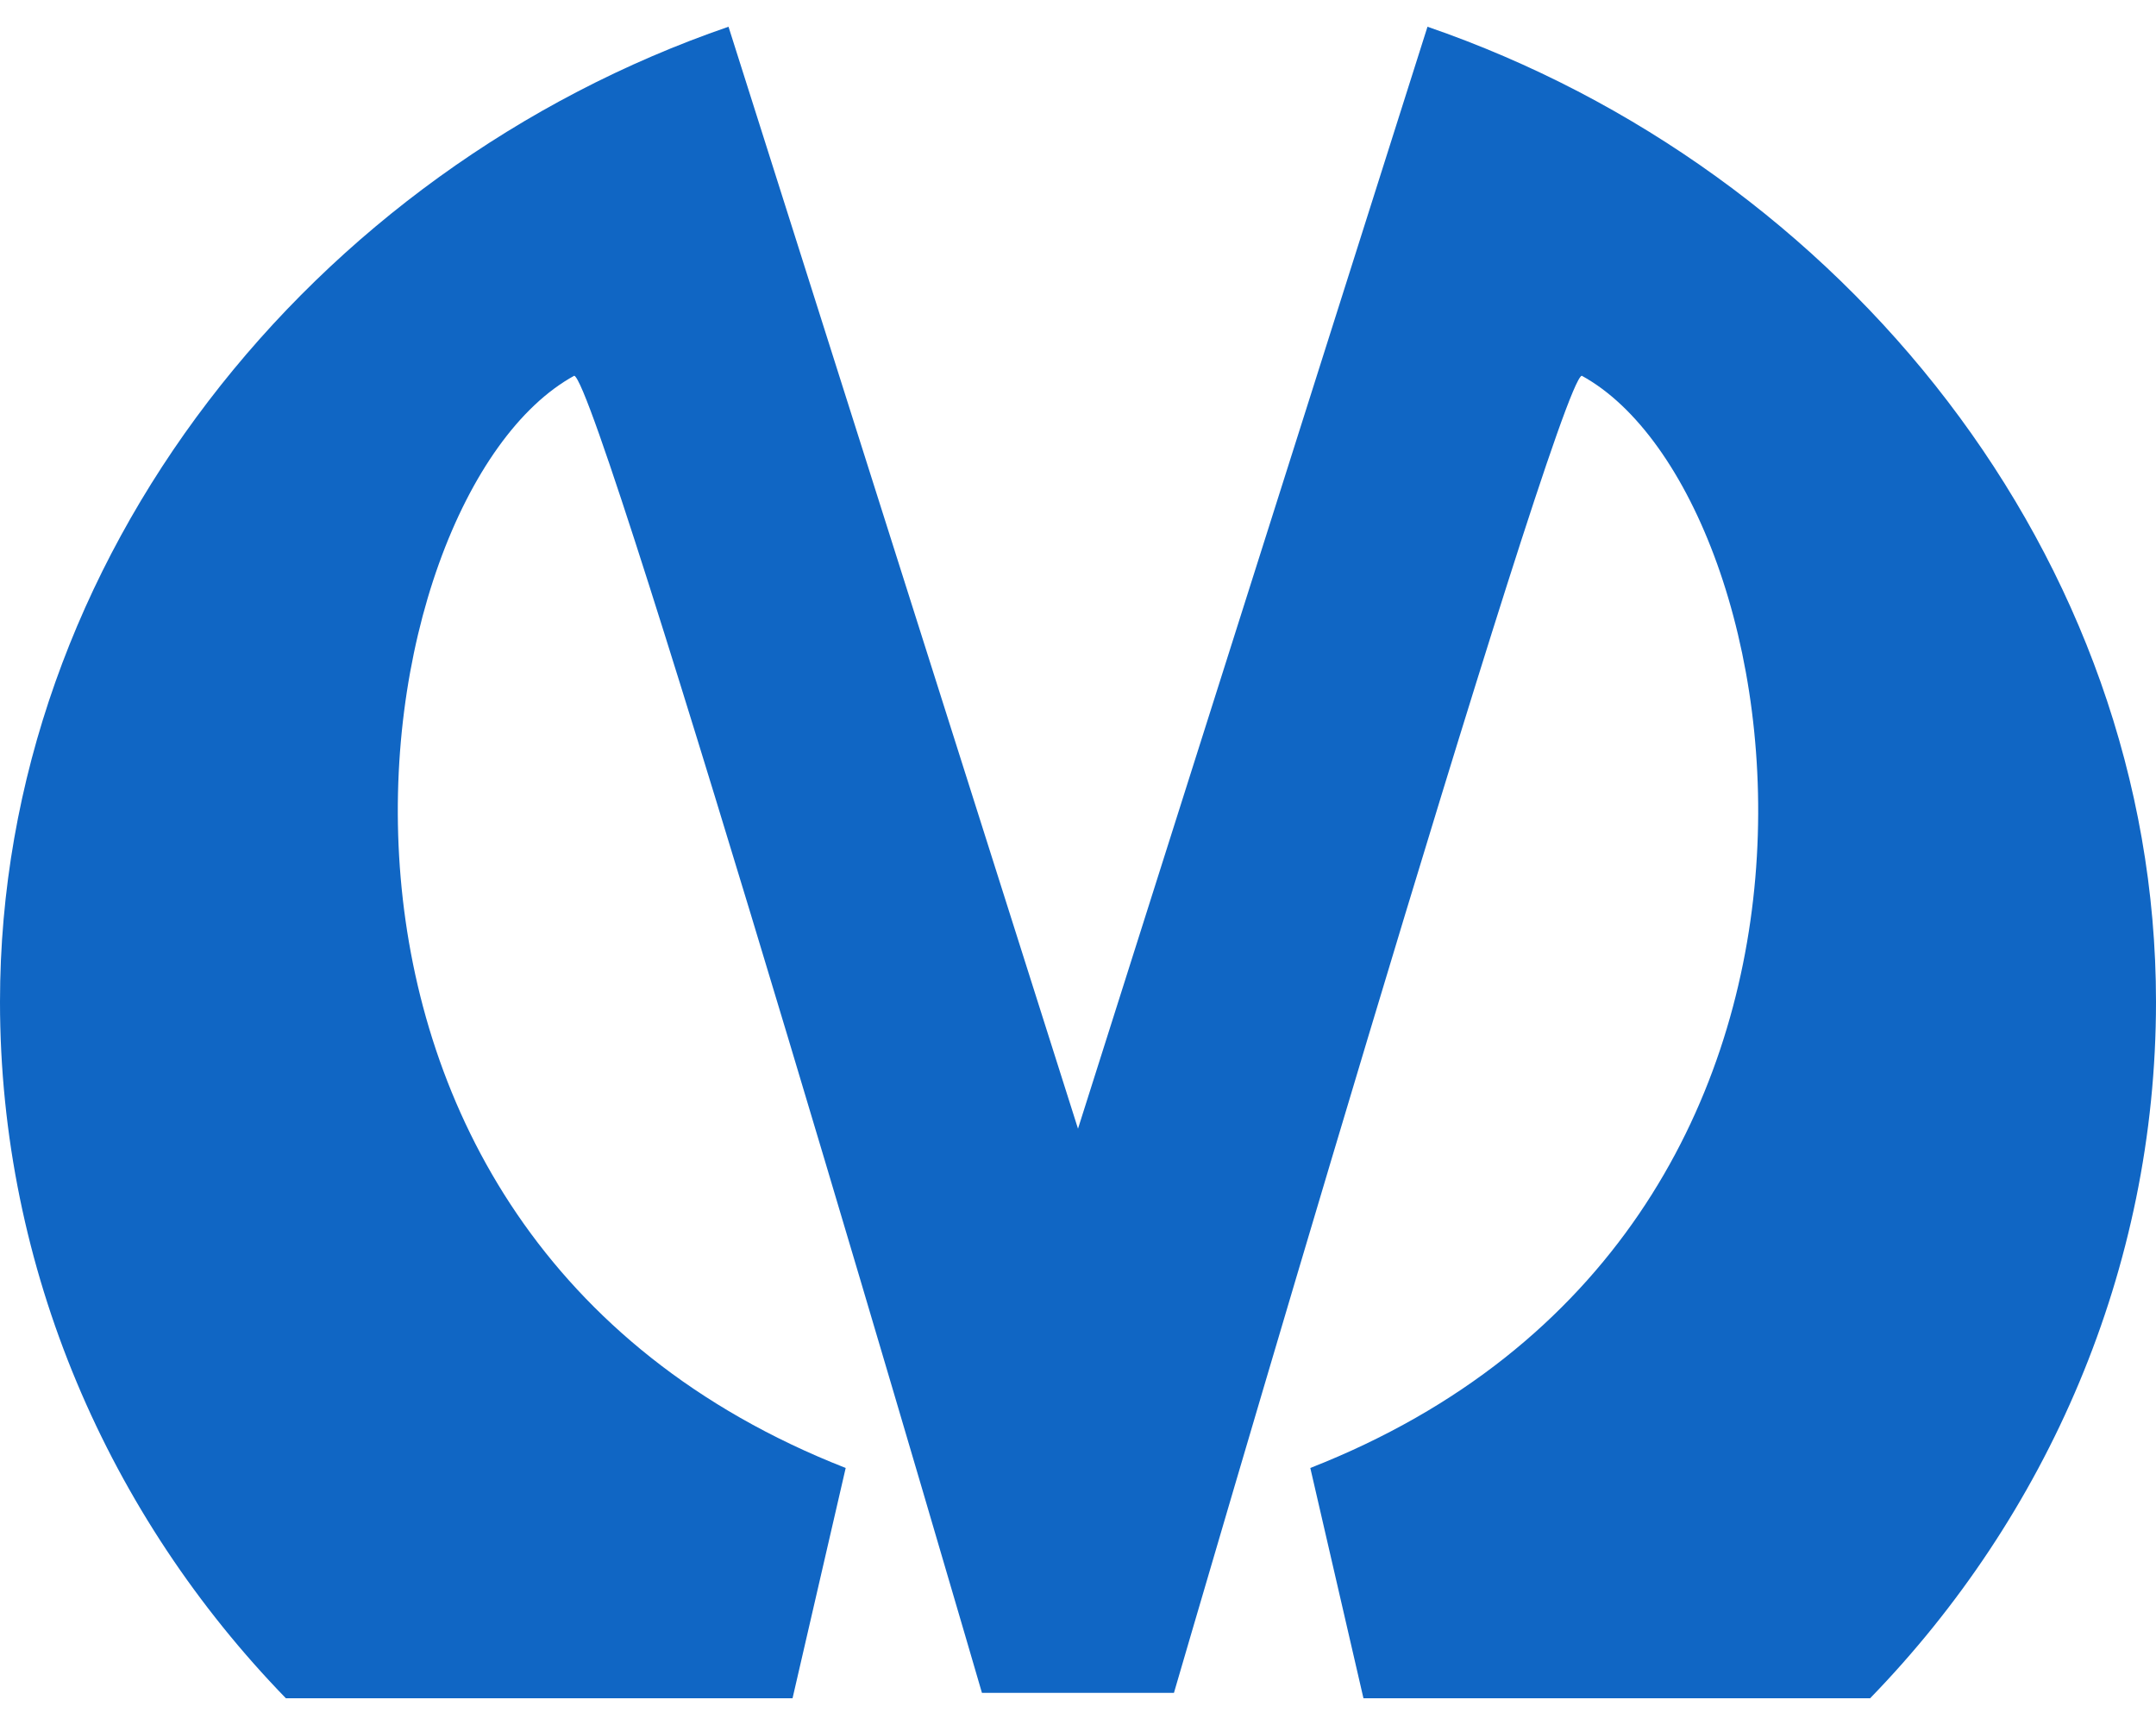
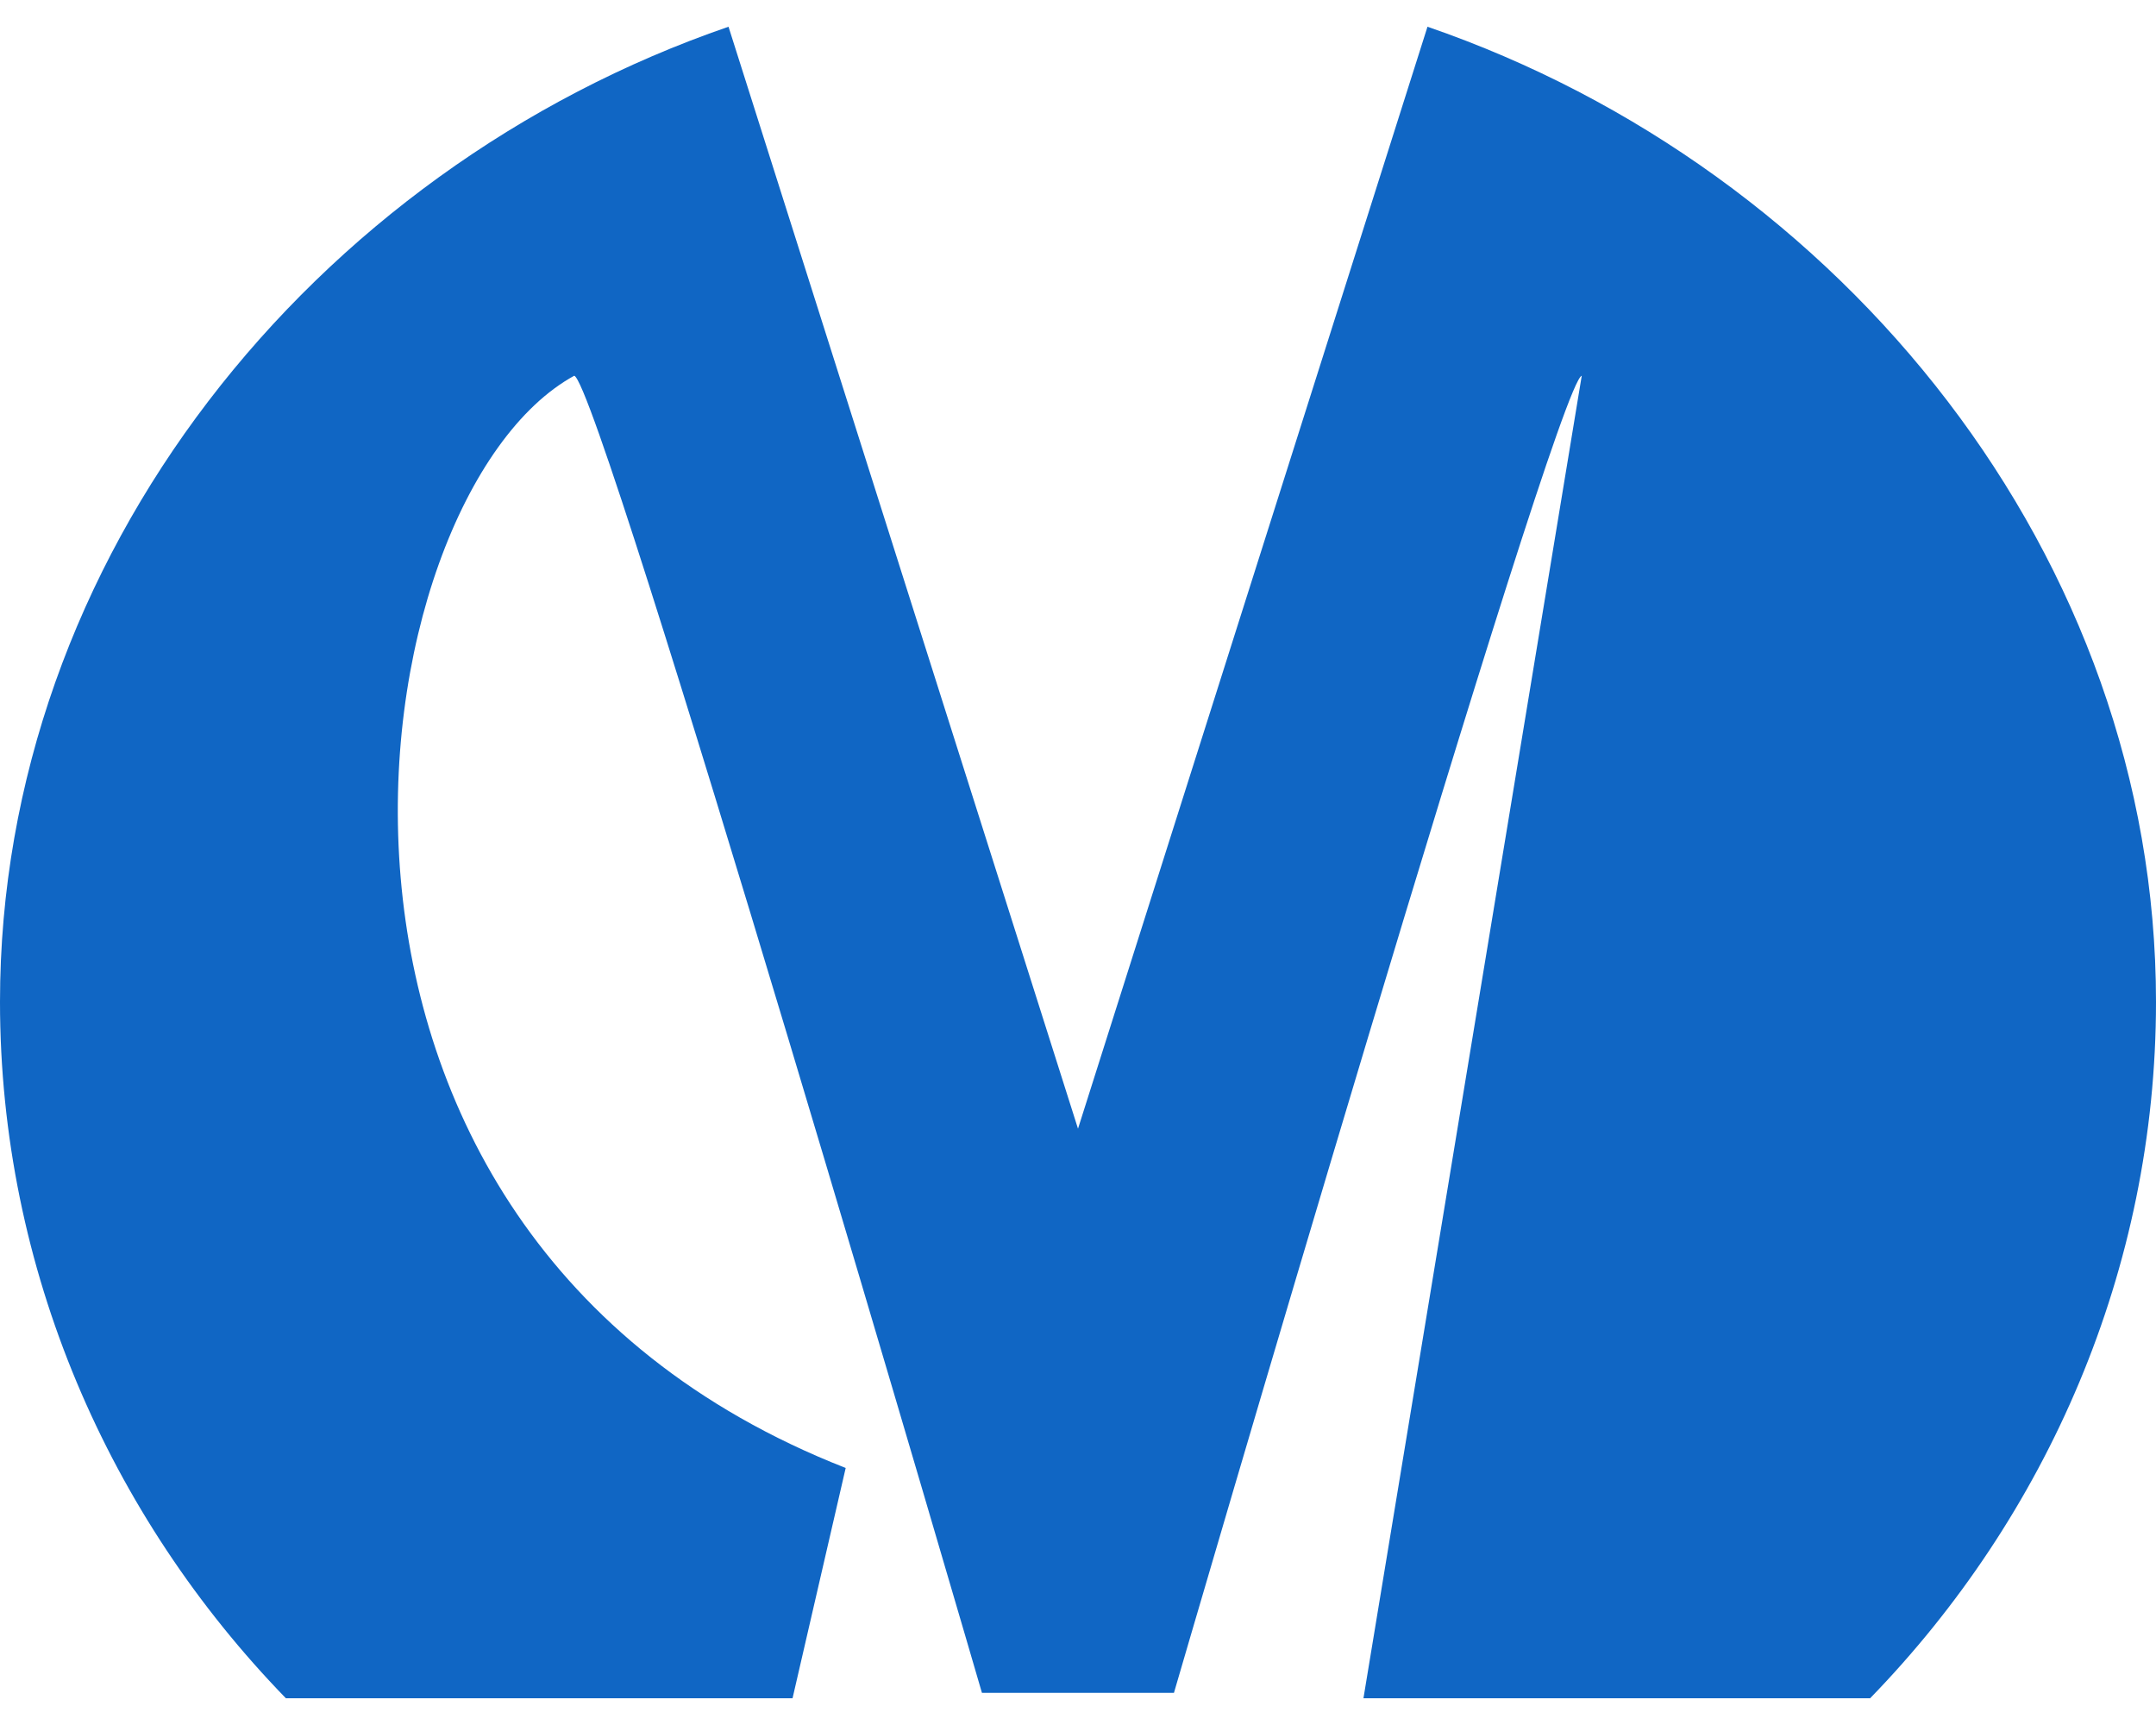
<svg xmlns="http://www.w3.org/2000/svg" width="20" height="16" viewBox="0 0 20 16" fill="none">
-   <path d="M13.242 0.248L10 10.469L6.758 0.248C2.901 1.574 0 5.17 0 9.292C0 11.775 1.013 14.065 2.652 15.752H7.352L7.845 13.616C2.23 11.415 3.291 4.598 5.327 3.485C5.569 3.557 9.109 15.702 9.109 15.702C9.158 15.702 9.315 15.702 9.507 15.702C9.547 15.702 9.7 15.702 9.89 15.702C9.959 15.702 10.034 15.702 10.109 15.702C10.238 15.702 10.373 15.702 10.492 15.702C10.685 15.702 10.842 15.702 10.89 15.702C10.89 15.702 14.431 3.557 14.673 3.485C16.709 4.598 17.77 11.415 12.155 13.616L12.648 15.752H17.348C18.987 14.065 20 11.775 20 9.292C20 5.17 17.098 1.574 13.242 0.248Z" fill="#1066C4" />
+   <path d="M13.242 0.248L10 10.469L6.758 0.248C2.901 1.574 0 5.17 0 9.292C0 11.775 1.013 14.065 2.652 15.752H7.352L7.845 13.616C2.23 11.415 3.291 4.598 5.327 3.485C5.569 3.557 9.109 15.702 9.109 15.702C9.158 15.702 9.315 15.702 9.507 15.702C9.547 15.702 9.7 15.702 9.89 15.702C9.959 15.702 10.034 15.702 10.109 15.702C10.238 15.702 10.373 15.702 10.492 15.702C10.685 15.702 10.842 15.702 10.89 15.702C10.89 15.702 14.431 3.557 14.673 3.485L12.648 15.752H17.348C18.987 14.065 20 11.775 20 9.292C20 5.17 17.098 1.574 13.242 0.248Z" fill="#1066C4" />
</svg>